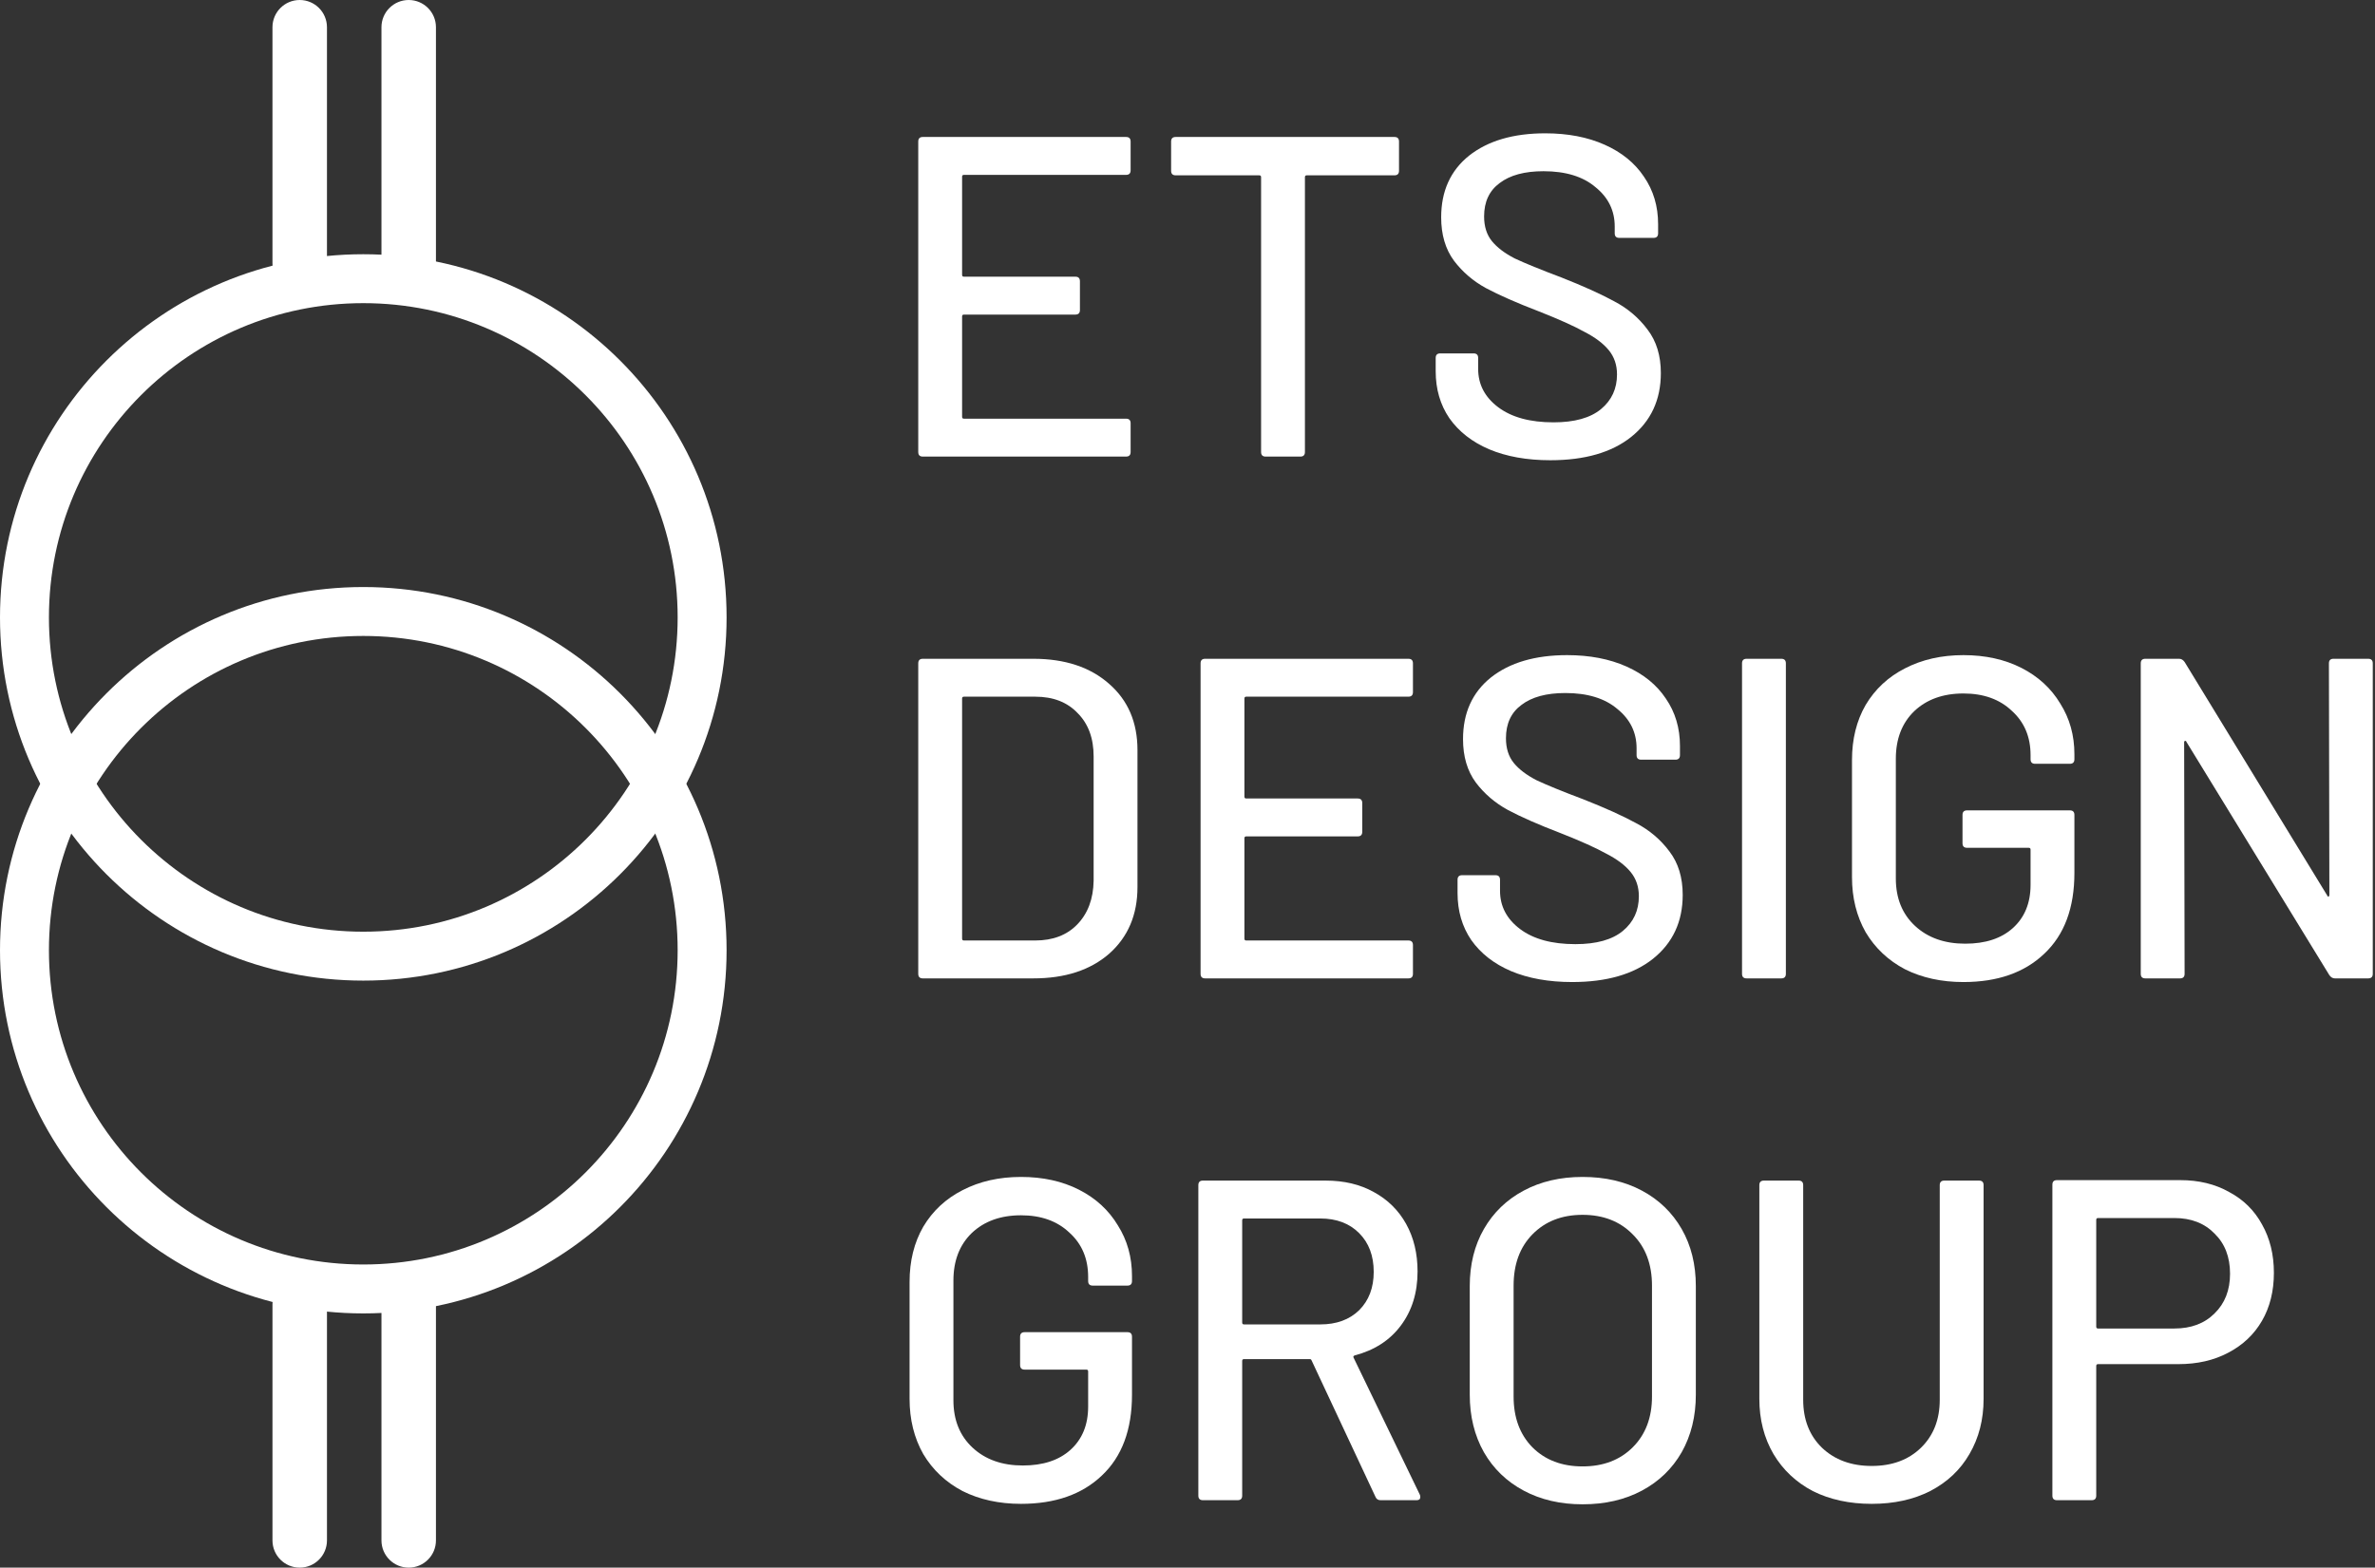
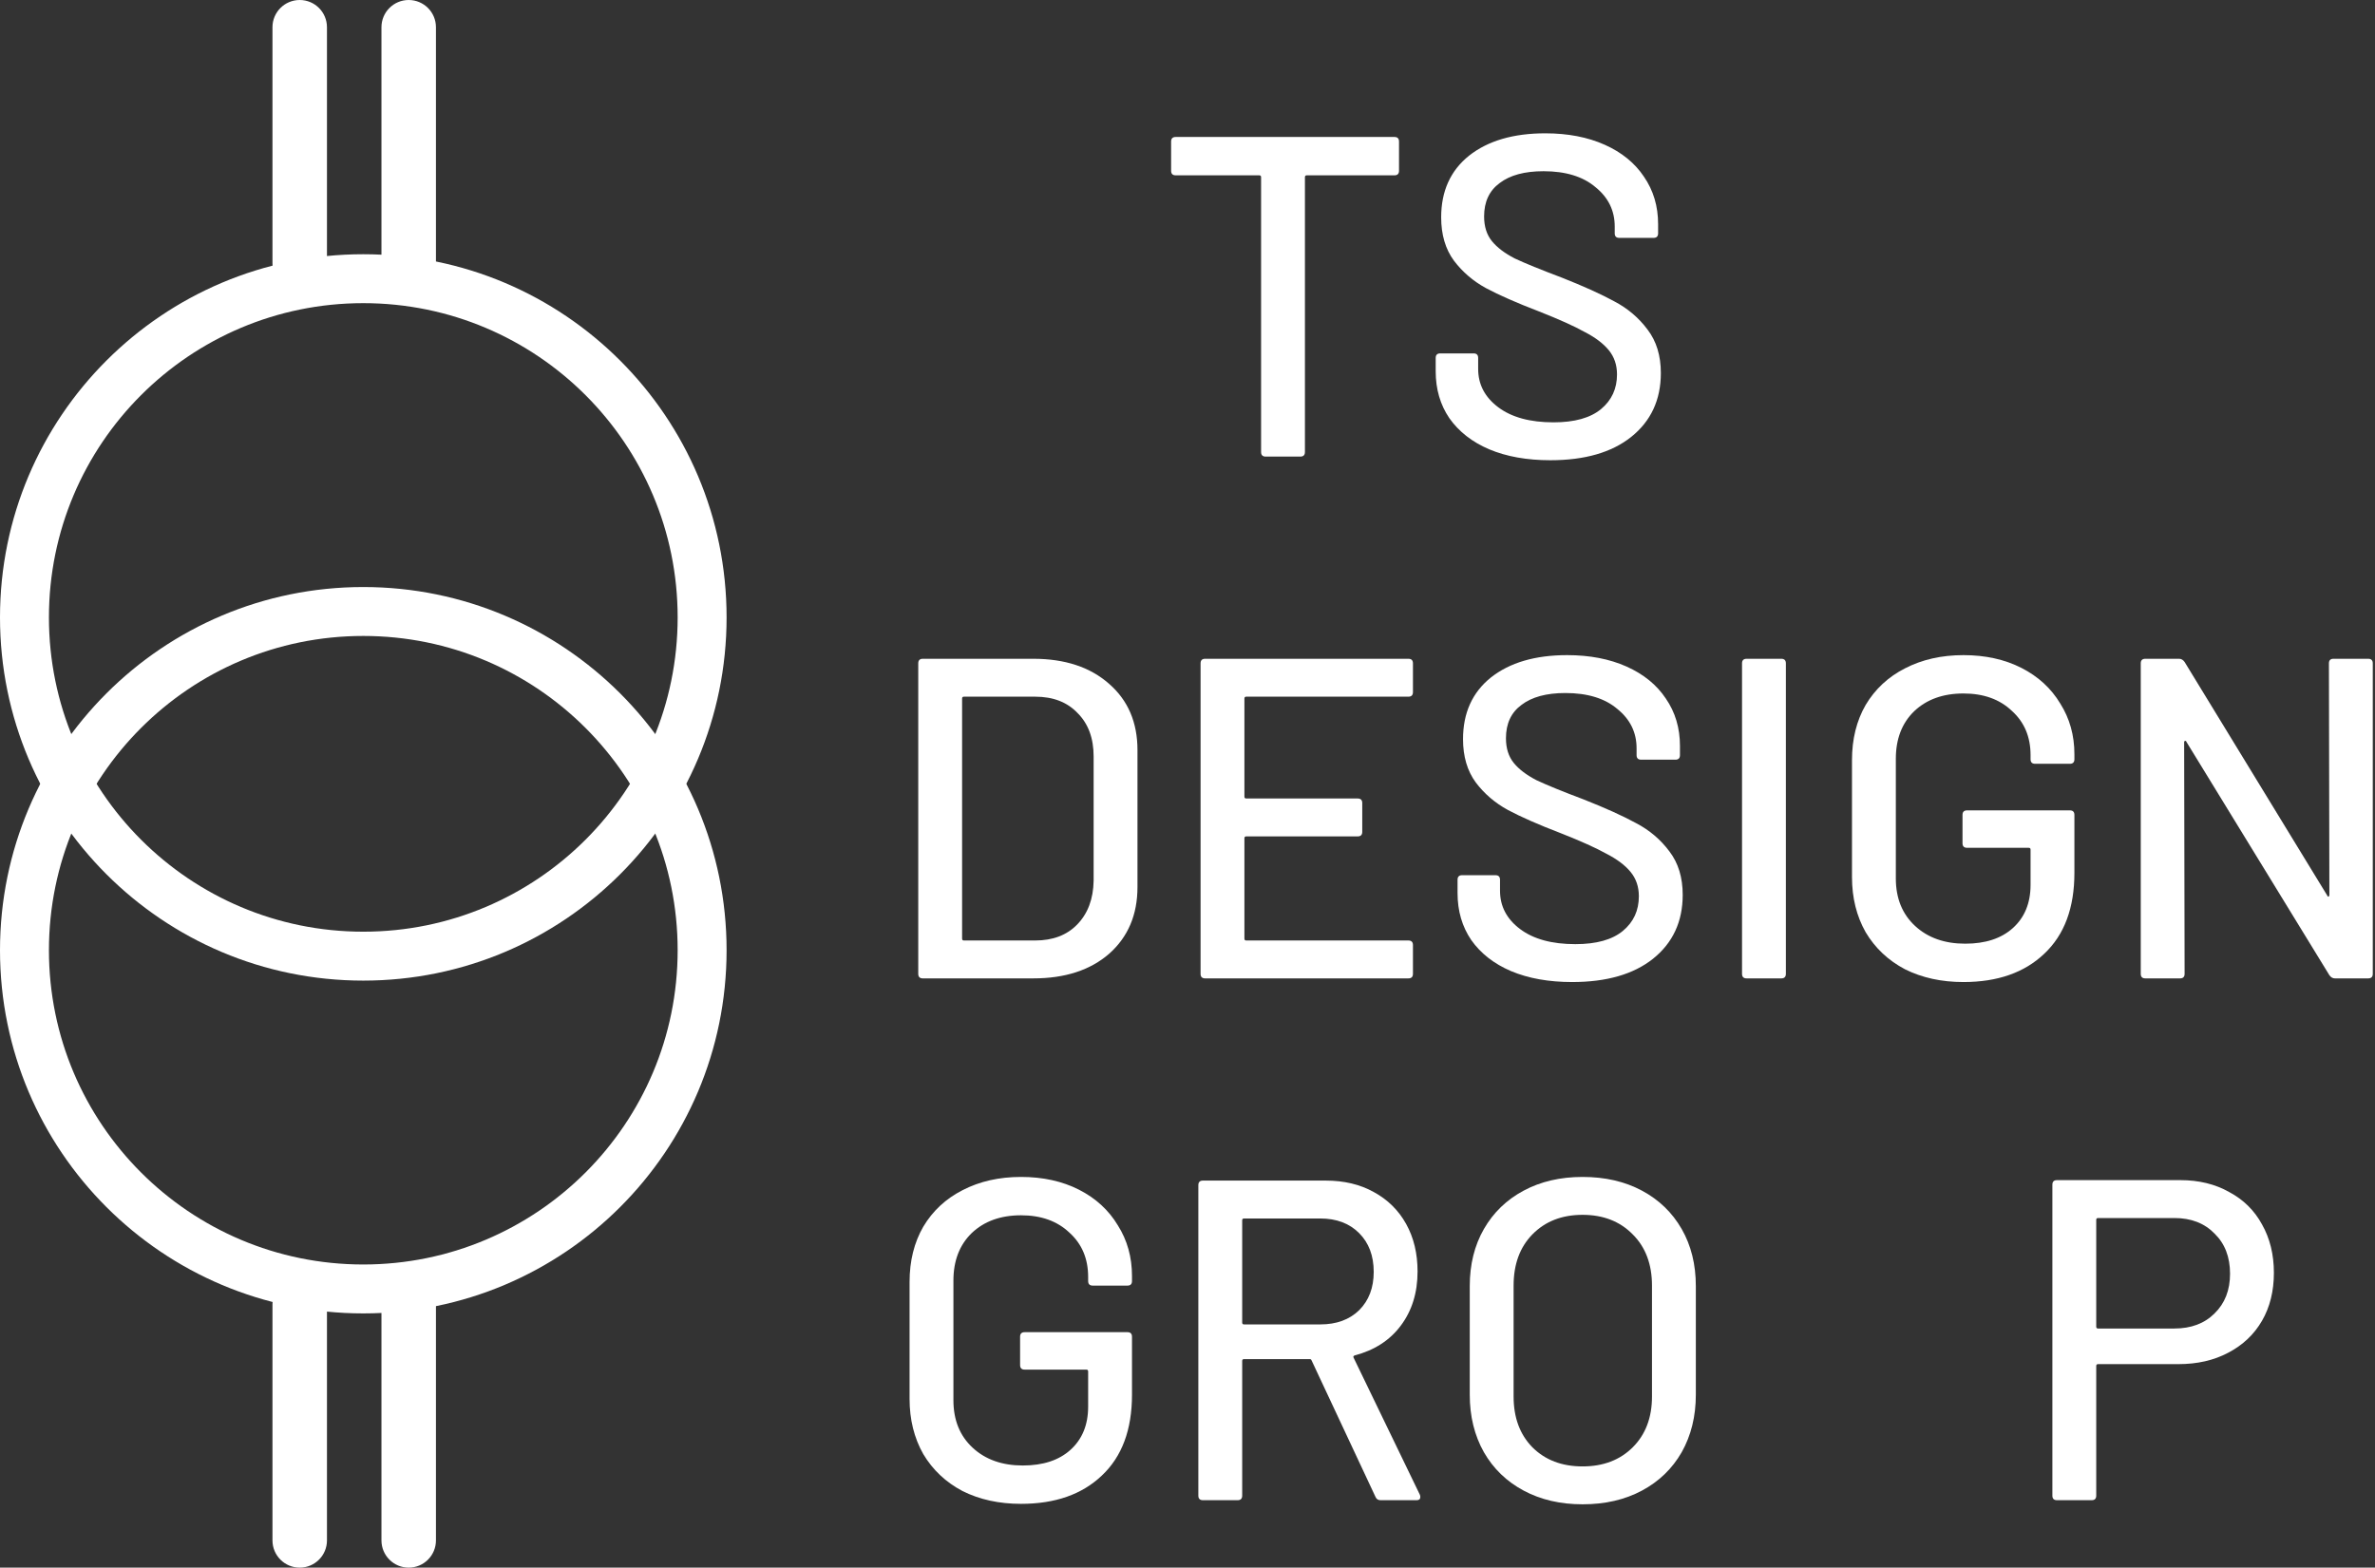
<svg xmlns="http://www.w3.org/2000/svg" width="727" height="480" viewBox="0 0 727 480" fill="none">
  <rect x="0" y="0" width="727" height="480" fill="#333333" stroke="none" />
  <path fill-rule="evenodd" clip-rule="evenodd" d="M111.206 285.278C164.351 285.278 207.433 242.195 207.433 189.05C207.433 135.905 164.351 92.823 111.206 92.823C58.061 92.823 14.979 135.905 14.979 189.05C14.979 242.195 58.061 285.278 111.206 285.278ZM111.206 300.256C172.623 300.256 222.412 250.468 222.412 189.05C222.412 127.633 172.623 77.844 111.206 77.844C49.789 77.844 0 127.633 0 189.05C0 250.468 49.789 300.256 111.206 300.256Z" fill="white" />
  <path fill-rule="evenodd" clip-rule="evenodd" d="M111.206 387.179C164.351 387.179 207.433 344.096 207.433 290.951C207.433 237.806 164.351 194.724 111.206 194.724C58.061 194.724 14.979 237.806 14.979 290.951C14.979 344.096 58.061 387.179 111.206 387.179ZM111.206 402.157C172.623 402.157 222.412 352.369 222.412 290.951C222.412 229.534 172.623 179.745 111.206 179.745C49.789 179.745 0 229.534 0 290.951C0 352.369 49.789 402.157 111.206 402.157Z" fill="white" />
  <path d="M83.405 399.376C83.405 394.769 87.139 391.035 91.745 391.035C96.352 391.035 100.086 394.769 100.086 399.376V471.66C100.086 476.266 96.352 480 91.745 480C87.139 480 83.405 476.266 83.405 471.66V399.376Z" fill="white" />
  <path d="M83.404 8.34C83.404 3.734 87.139 0 91.745 0C96.351 0 100.085 3.734 100.085 8.34V80.624C100.085 85.231 96.351 88.965 91.745 88.965C87.139 88.965 83.404 85.231 83.404 80.624V8.34Z" fill="white" />
  <path d="M116.766 399.376C116.766 394.769 120.5 391.035 125.106 391.035C129.712 391.035 133.447 394.769 133.447 399.376V471.66C133.447 476.266 129.712 480 125.106 480C120.5 480 116.766 476.266 116.766 471.66V399.376Z" fill="white" />
  <path d="M116.766 8.34C116.766 3.734 120.5 0 125.107 0C129.713 0 133.447 3.734 133.447 8.34V80.624C133.447 85.231 129.713 88.965 125.107 88.965C120.5 88.965 116.766 85.231 116.766 80.624V8.34Z" fill="white" />
  <path d="M667.39 361.348C673.076 361.348 678.062 362.559 682.349 364.983C686.73 367.313 690.085 370.621 692.415 374.909C694.838 379.196 696.05 384.136 696.05 389.728C696.05 395.32 694.838 400.213 692.415 404.407C689.992 408.601 686.543 411.863 682.069 414.193C677.689 416.523 672.61 417.688 666.831 417.688H642.226C641.853 417.688 641.667 417.874 641.667 418.247V457.951C641.667 458.883 641.201 459.349 640.269 459.349H629.644C628.712 459.349 628.246 458.883 628.246 457.951V362.746C628.246 361.814 628.712 361.348 629.644 361.348H667.39ZM665.573 406.783C670.699 406.783 674.8 405.246 677.875 402.17C681.044 399.094 682.629 395.04 682.629 390.007C682.629 384.881 681.044 380.78 677.875 377.705C674.8 374.536 670.699 372.951 665.573 372.951H642.226C641.853 372.951 641.667 373.138 641.667 373.511V406.224C641.667 406.597 641.853 406.783 642.226 406.783H665.573Z" fill="white" />
-   <path d="M572.937 460.467C566.133 460.467 560.121 459.163 554.902 456.553C549.776 453.85 545.768 450.075 542.879 445.229C539.99 440.289 538.545 434.651 538.545 428.313V362.886C538.545 361.954 539.011 361.488 539.943 361.488H550.568C551.5 361.488 551.966 361.954 551.966 362.886V428.593C551.966 434.651 553.877 439.544 557.698 443.272C561.613 447 566.692 448.864 572.937 448.864C579.181 448.864 584.214 447 588.035 443.272C591.856 439.544 593.767 434.651 593.767 428.593V362.886C593.767 361.954 594.233 361.488 595.165 361.488H605.79C606.722 361.488 607.188 361.954 607.188 362.886V428.313C607.188 434.651 605.743 440.289 602.854 445.229C600.058 450.075 596.05 453.85 590.831 456.553C585.705 459.163 579.74 460.467 572.937 460.467Z" fill="white" />
  <path d="M484.432 460.607C477.628 460.607 471.617 459.209 466.398 456.413C461.178 453.617 457.124 449.703 454.235 444.67C451.346 439.544 449.901 433.672 449.901 427.055V393.782C449.901 387.165 451.346 381.34 454.235 376.307C457.124 371.274 461.178 367.359 466.398 364.563C471.617 361.767 477.628 360.369 484.432 360.369C491.329 360.369 497.387 361.767 502.606 364.563C507.826 367.359 511.88 371.274 514.769 376.307C517.658 381.34 519.103 387.165 519.103 393.782V427.055C519.103 433.672 517.658 439.544 514.769 444.67C511.88 449.703 507.826 453.617 502.606 456.413C497.387 459.209 491.329 460.607 484.432 460.607ZM484.432 449.004C490.77 449.004 495.896 447.046 499.81 443.132C503.725 439.218 505.682 434.045 505.682 427.614V393.642C505.682 387.118 503.725 381.899 499.81 377.984C495.896 373.977 490.77 371.973 484.432 371.973C478.095 371.973 472.968 373.977 469.054 377.984C465.233 381.899 463.322 387.118 463.322 393.642V427.614C463.322 434.045 465.233 439.218 469.054 443.132C472.968 447.046 478.095 449.004 484.432 449.004Z" fill="white" />
  <path d="M422.6 459.349C421.855 459.349 421.342 459.023 421.063 458.37L401.49 416.57C401.397 416.29 401.211 416.15 400.931 416.15H380.8C380.427 416.15 380.24 416.337 380.24 416.709V457.951C380.24 458.883 379.774 459.349 378.842 459.349H368.217C367.285 459.349 366.819 458.883 366.819 457.951V362.886C366.819 361.954 367.285 361.488 368.217 361.488H405.824C411.416 361.488 416.309 362.653 420.503 364.983C424.791 367.313 428.099 370.575 430.429 374.769C432.759 378.963 433.924 383.809 433.924 389.308C433.924 395.832 432.2 401.378 428.752 405.945C425.396 410.418 420.69 413.447 414.632 415.032C414.259 415.218 414.166 415.451 414.352 415.731L434.623 457.671C434.717 457.858 434.763 458.091 434.763 458.37C434.763 459.023 434.39 459.349 433.645 459.349H422.6ZM380.8 373.091C380.427 373.091 380.24 373.278 380.24 373.65V404.966C380.24 405.339 380.427 405.525 380.8 405.525H404.147C409.086 405.525 413.047 404.081 416.03 401.191C419.012 398.209 420.503 394.295 420.503 389.448C420.503 384.508 419.012 380.547 416.03 377.565C413.047 374.582 409.086 373.091 404.147 373.091H380.8Z" fill="white" />
  <path d="M312.537 460.467C305.827 460.467 299.862 459.163 294.642 456.553C289.516 453.85 285.509 450.075 282.619 445.229C279.823 440.289 278.425 434.651 278.425 428.313V392.524C278.425 386.093 279.823 380.454 282.619 375.608C285.509 370.761 289.516 367.033 294.642 364.424C299.862 361.721 305.827 360.369 312.537 360.369C319.248 360.369 325.166 361.674 330.292 364.284C335.418 366.893 339.379 370.528 342.175 375.188C345.064 379.755 346.509 384.928 346.509 390.706V392.244C346.509 393.176 346.043 393.642 345.111 393.642H334.486C333.554 393.642 333.088 393.176 333.088 392.244V390.986C333.088 385.394 331.177 380.874 327.356 377.425C323.628 373.883 318.688 372.113 312.537 372.113C306.293 372.113 301.26 373.93 297.438 377.565C293.71 381.2 291.846 386.046 291.846 392.104V428.732C291.846 434.79 293.804 439.637 297.718 443.272C301.633 446.907 306.759 448.724 313.096 448.724C319.248 448.724 324.094 447.14 327.636 443.971C331.271 440.709 333.088 436.282 333.088 430.69V419.925C333.088 419.552 332.902 419.366 332.529 419.366H313.655C312.723 419.366 312.257 418.9 312.257 417.968V409.3C312.257 408.368 312.723 407.902 313.655 407.902H345.111C346.043 407.902 346.509 408.368 346.509 409.3V427.055C346.509 437.773 343.433 446.021 337.282 451.8C331.224 457.578 322.976 460.467 312.537 460.467Z" fill="white" />
  <path d="M712.896 203.112C712.896 202.18 713.362 201.714 714.294 201.714H724.919C725.851 201.714 726.317 202.18 726.317 203.112V298.177C726.317 299.109 725.851 299.575 724.919 299.575H714.713C714.061 299.575 713.501 299.249 713.035 298.597L669.278 227.158C669.184 226.878 669.045 226.785 668.858 226.878C668.672 226.878 668.579 227.018 668.579 227.298L668.718 298.177C668.718 299.109 668.252 299.575 667.32 299.575H656.695C655.763 299.575 655.297 299.109 655.297 298.177V203.112C655.297 202.18 655.763 201.714 656.695 201.714H667.041C667.693 201.714 668.252 202.04 668.718 202.693L712.337 274.131C712.43 274.411 712.569 274.551 712.756 274.551C712.942 274.458 713.035 274.271 713.035 273.992L712.896 203.112Z" fill="white" />
  <path d="M601.015 300.694C594.304 300.694 588.34 299.389 583.12 296.779C577.994 294.077 573.987 290.302 571.097 285.455C568.301 280.516 566.903 274.877 566.903 268.539V232.75C566.903 226.319 568.301 220.681 571.097 215.834C573.987 210.988 577.994 207.26 583.12 204.65C588.34 201.947 594.304 200.596 601.015 200.596C607.725 200.596 613.644 201.901 618.77 204.51C623.896 207.12 627.857 210.755 630.653 215.415C633.542 219.982 634.987 225.154 634.987 230.933V232.471C634.987 233.403 634.521 233.869 633.589 233.869H622.964C622.032 233.869 621.566 233.403 621.566 232.471V231.212C621.566 225.62 619.655 221.1 615.834 217.652C612.106 214.11 607.166 212.339 601.015 212.339C594.77 212.339 589.738 214.156 585.916 217.791C582.188 221.426 580.324 226.273 580.324 232.331V268.959C580.324 275.017 582.281 279.863 586.196 283.498C590.11 287.133 595.236 288.95 601.574 288.95C607.725 288.95 612.572 287.366 616.114 284.197C619.748 280.935 621.566 276.508 621.566 270.916V260.151C621.566 259.778 621.379 259.592 621.007 259.592H602.133C601.201 259.592 600.735 259.126 600.735 258.194V249.526C600.735 248.594 601.201 248.128 602.133 248.128H633.589C634.521 248.128 634.987 248.594 634.987 249.526V267.281C634.987 277.999 631.911 286.248 625.76 292.026C619.702 297.805 611.453 300.694 601.015 300.694Z" fill="white" />
  <path d="M534.642 299.575C533.71 299.575 533.244 299.109 533.244 298.177V203.112C533.244 202.18 533.71 201.714 534.642 201.714H545.267C546.199 201.714 546.665 202.18 546.665 203.112V298.177C546.665 299.109 546.199 299.575 545.267 299.575H534.642Z" fill="white" />
  <path d="M481.253 300.694C474.076 300.694 467.832 299.575 462.519 297.339C457.3 295.102 453.246 291.933 450.357 287.832C447.561 283.731 446.163 278.931 446.163 273.432V269.378C446.163 268.446 446.629 267.98 447.561 267.98H457.766C458.698 267.98 459.164 268.446 459.164 269.378V272.733C459.164 277.487 461.215 281.401 465.315 284.477C469.416 287.552 475.055 289.09 482.231 289.09C488.662 289.09 493.509 287.739 496.771 285.036C500.033 282.333 501.664 278.792 501.664 274.411C501.664 271.522 500.825 269.052 499.147 267.002C497.47 264.951 495 263.087 491.738 261.41C488.569 259.639 483.909 257.542 477.758 255.118C470.954 252.509 465.548 250.132 461.541 247.989C457.626 245.845 454.364 243.049 451.755 239.6C449.145 236.059 447.84 231.632 447.84 226.319C447.84 218.304 450.683 212.013 456.368 207.446C462.147 202.879 469.929 200.596 479.715 200.596C486.612 200.596 492.67 201.761 497.889 204.091C503.108 206.421 507.116 209.683 509.912 213.877C512.801 218.071 514.246 222.917 514.246 228.416V231.212C514.246 232.144 513.78 232.61 512.848 232.61H502.363C501.431 232.61 500.965 232.144 500.965 231.212V229.115C500.965 224.269 499.008 220.261 495.093 217.092C491.272 213.83 485.959 212.199 479.156 212.199C473.377 212.199 468.904 213.411 465.735 215.834C462.566 218.164 460.981 221.566 460.981 226.04C460.981 229.115 461.774 231.632 463.358 233.589C464.943 235.546 467.273 237.317 470.348 238.901C473.517 240.393 478.317 242.35 484.748 244.773C491.365 247.383 496.724 249.806 500.825 252.043C504.926 254.186 508.328 257.076 511.031 260.711C513.733 264.252 515.085 268.679 515.085 273.992C515.085 282.193 512.056 288.717 505.998 293.564C500.033 298.317 491.785 300.694 481.253 300.694Z" fill="white" />
  <path d="M432.51 211.92C432.51 212.852 432.044 213.318 431.112 213.318H381.482C381.11 213.318 380.923 213.504 380.923 213.877V243.934C380.923 244.307 381.11 244.493 381.482 244.493H415.594C416.526 244.493 416.992 244.959 416.992 245.892V254.699C416.992 255.631 416.526 256.097 415.594 256.097H381.482C381.11 256.097 380.923 256.283 380.923 256.656V287.413C380.923 287.785 381.11 287.972 381.482 287.972H431.112C432.044 287.972 432.51 288.438 432.51 289.37V298.177C432.51 299.109 432.044 299.575 431.112 299.575H368.9C367.968 299.575 367.502 299.109 367.502 298.177V203.112C367.502 202.18 367.968 201.714 368.9 201.714H431.112C432.044 201.714 432.51 202.18 432.51 203.112V211.92Z" fill="white" />
  <path d="M282.48 299.575C281.548 299.575 281.082 299.109 281.082 298.177V203.112C281.082 202.18 281.548 201.714 282.48 201.714H316.312C326.005 201.714 333.74 204.277 339.519 209.403C345.297 214.436 348.187 221.193 348.187 229.674V271.615C348.187 280.096 345.297 286.9 339.519 292.026C333.74 297.059 326.005 299.575 316.312 299.575H282.48ZM294.503 287.413C294.503 287.785 294.689 287.972 295.062 287.972H316.871C322.277 287.972 326.564 286.341 329.733 283.079C332.995 279.724 334.672 275.25 334.766 269.658V231.632C334.766 226.04 333.135 221.613 329.872 218.351C326.704 214.995 322.37 213.318 316.871 213.318H295.062C294.689 213.318 294.503 213.504 294.503 213.877V287.413Z" fill="white" />
  <path d="M474.563 140.92C467.387 140.92 461.142 139.802 455.83 137.565C450.61 135.328 446.556 132.159 443.667 128.059C440.871 123.958 439.473 119.158 439.473 113.659V109.605C439.473 108.673 439.939 108.207 440.871 108.207H451.076C452.008 108.207 452.474 108.673 452.474 109.605V112.96C452.474 117.713 454.525 121.628 458.626 124.703C462.726 127.779 468.365 129.317 475.542 129.317C481.973 129.317 486.819 127.965 490.081 125.262C493.343 122.56 494.974 119.018 494.974 114.638C494.974 111.748 494.135 109.278 492.458 107.228C490.78 105.178 488.31 103.314 485.048 101.636C481.879 99.865 477.219 97.768 471.068 95.345C464.264 92.735 458.859 90.359 454.851 88.215C450.937 86.071 447.675 83.275 445.065 79.827C442.455 76.285 441.15 71.858 441.15 66.546C441.15 58.53 443.993 52.239 449.678 47.672C455.457 43.106 463.239 40.822 473.025 40.822C479.922 40.822 485.98 41.987 491.199 44.317C496.419 46.647 500.426 49.909 503.222 54.103C506.112 58.297 507.556 63.144 507.556 68.643V71.439C507.556 72.371 507.09 72.837 506.158 72.837H495.673C494.741 72.837 494.275 72.371 494.275 71.439V69.342C494.275 64.495 492.318 60.488 488.403 57.319C484.582 54.057 479.27 52.426 472.466 52.426C466.688 52.426 462.214 53.637 459.045 56.06C455.876 58.391 454.292 61.792 454.292 66.266C454.292 69.342 455.084 71.858 456.668 73.815C458.253 75.773 460.583 77.543 463.659 79.128C466.827 80.619 471.627 82.576 478.058 84.999C484.675 87.609 490.034 90.032 494.135 92.269C498.236 94.413 501.638 97.302 504.341 100.937C507.044 104.479 508.395 108.906 508.395 114.218C508.395 122.42 505.366 128.944 499.308 133.79C493.343 138.544 485.095 140.92 474.563 140.92Z" fill="white" />
  <path d="M426.847 41.941C427.779 41.941 428.245 42.407 428.245 43.339V52.286C428.245 53.218 427.779 53.684 426.847 53.684H400.005C399.632 53.684 399.446 53.87 399.446 54.243V138.404C399.446 139.336 398.98 139.802 398.048 139.802H387.423C386.491 139.802 386.025 139.336 386.025 138.404V54.243C386.025 53.87 385.838 53.684 385.466 53.684H359.882C358.95 53.684 358.484 53.218 358.484 52.286V43.339C358.484 42.407 358.95 41.941 359.882 41.941H426.847Z" fill="white" />
-   <path d="M346.09 52.146C346.09 53.078 345.624 53.544 344.691 53.544H295.062C294.689 53.544 294.503 53.73 294.503 54.103V84.161C294.503 84.534 294.689 84.72 295.062 84.72H329.173C330.105 84.72 330.571 85.186 330.571 86.118V94.925C330.571 95.858 330.105 96.323 329.173 96.323H295.062C294.689 96.323 294.503 96.51 294.503 96.883V127.639C294.503 128.012 294.689 128.198 295.062 128.198H344.691C345.624 128.198 346.09 128.664 346.09 129.596V138.404C346.09 139.336 345.624 139.802 344.691 139.802H282.48C281.548 139.802 281.082 139.336 281.082 138.404V43.339C281.082 42.407 281.548 41.941 282.48 41.941H344.691C345.624 41.941 346.09 42.407 346.09 43.339V52.146Z" fill="white" />
</svg>